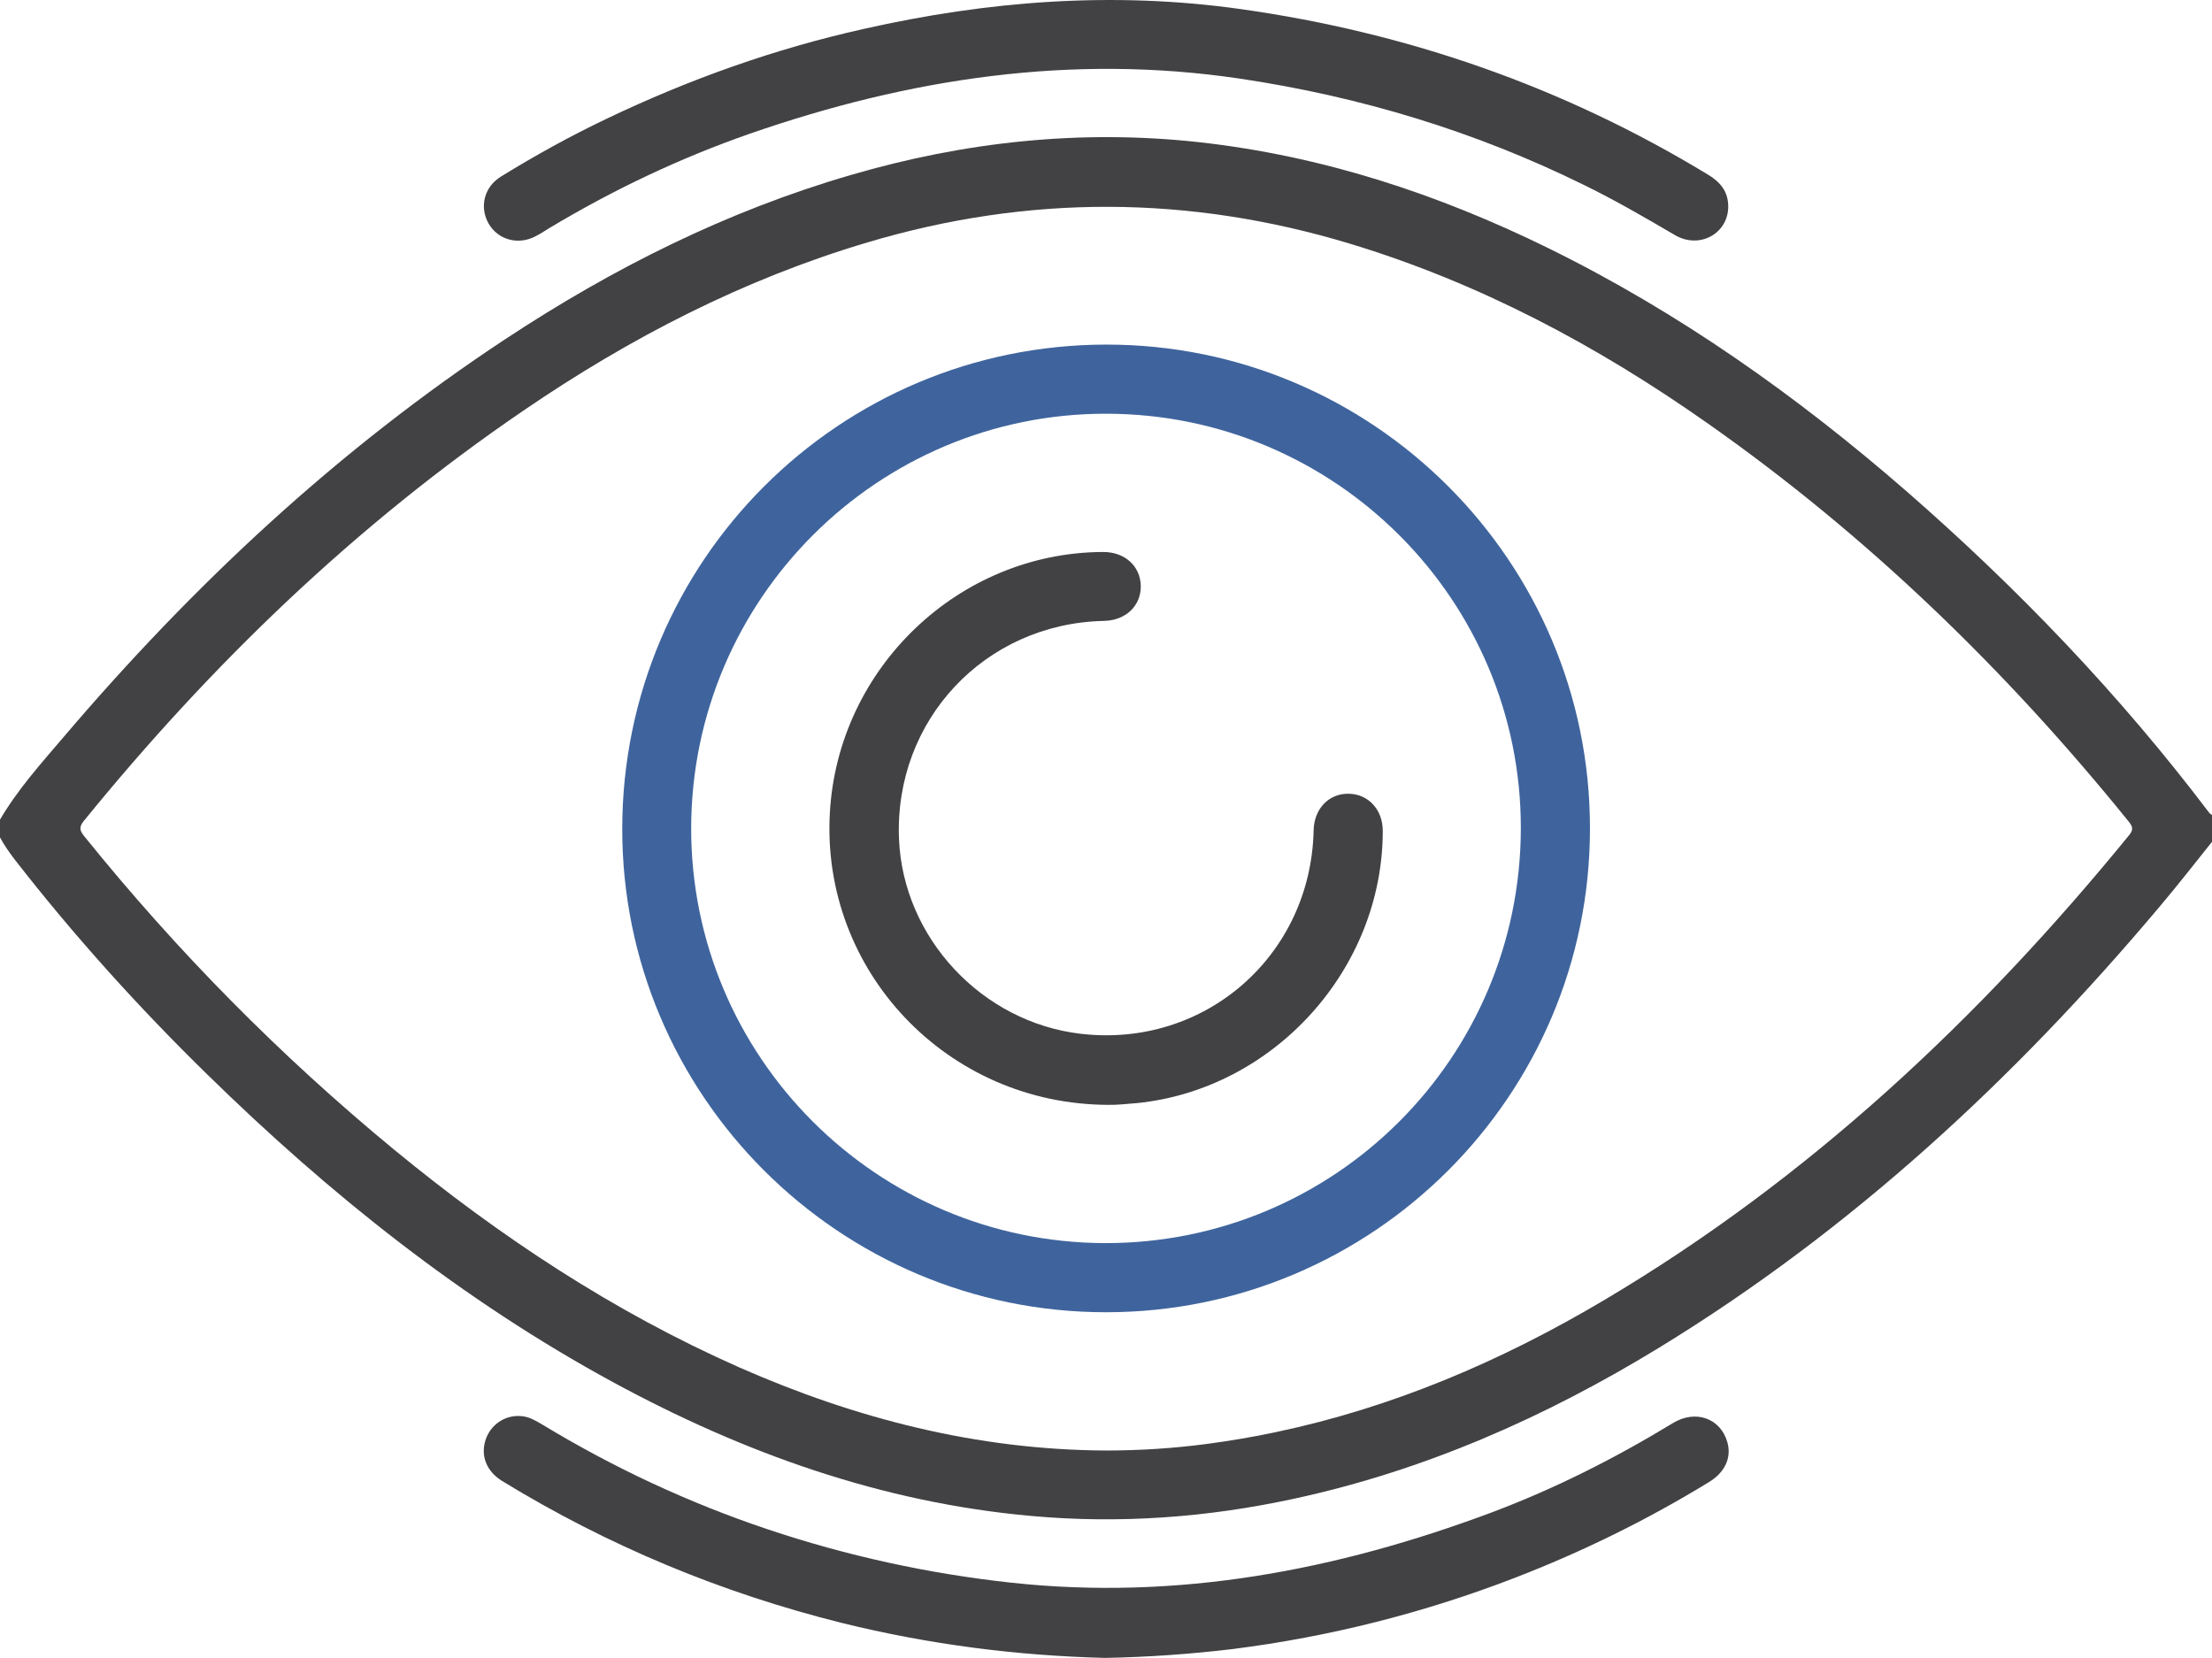
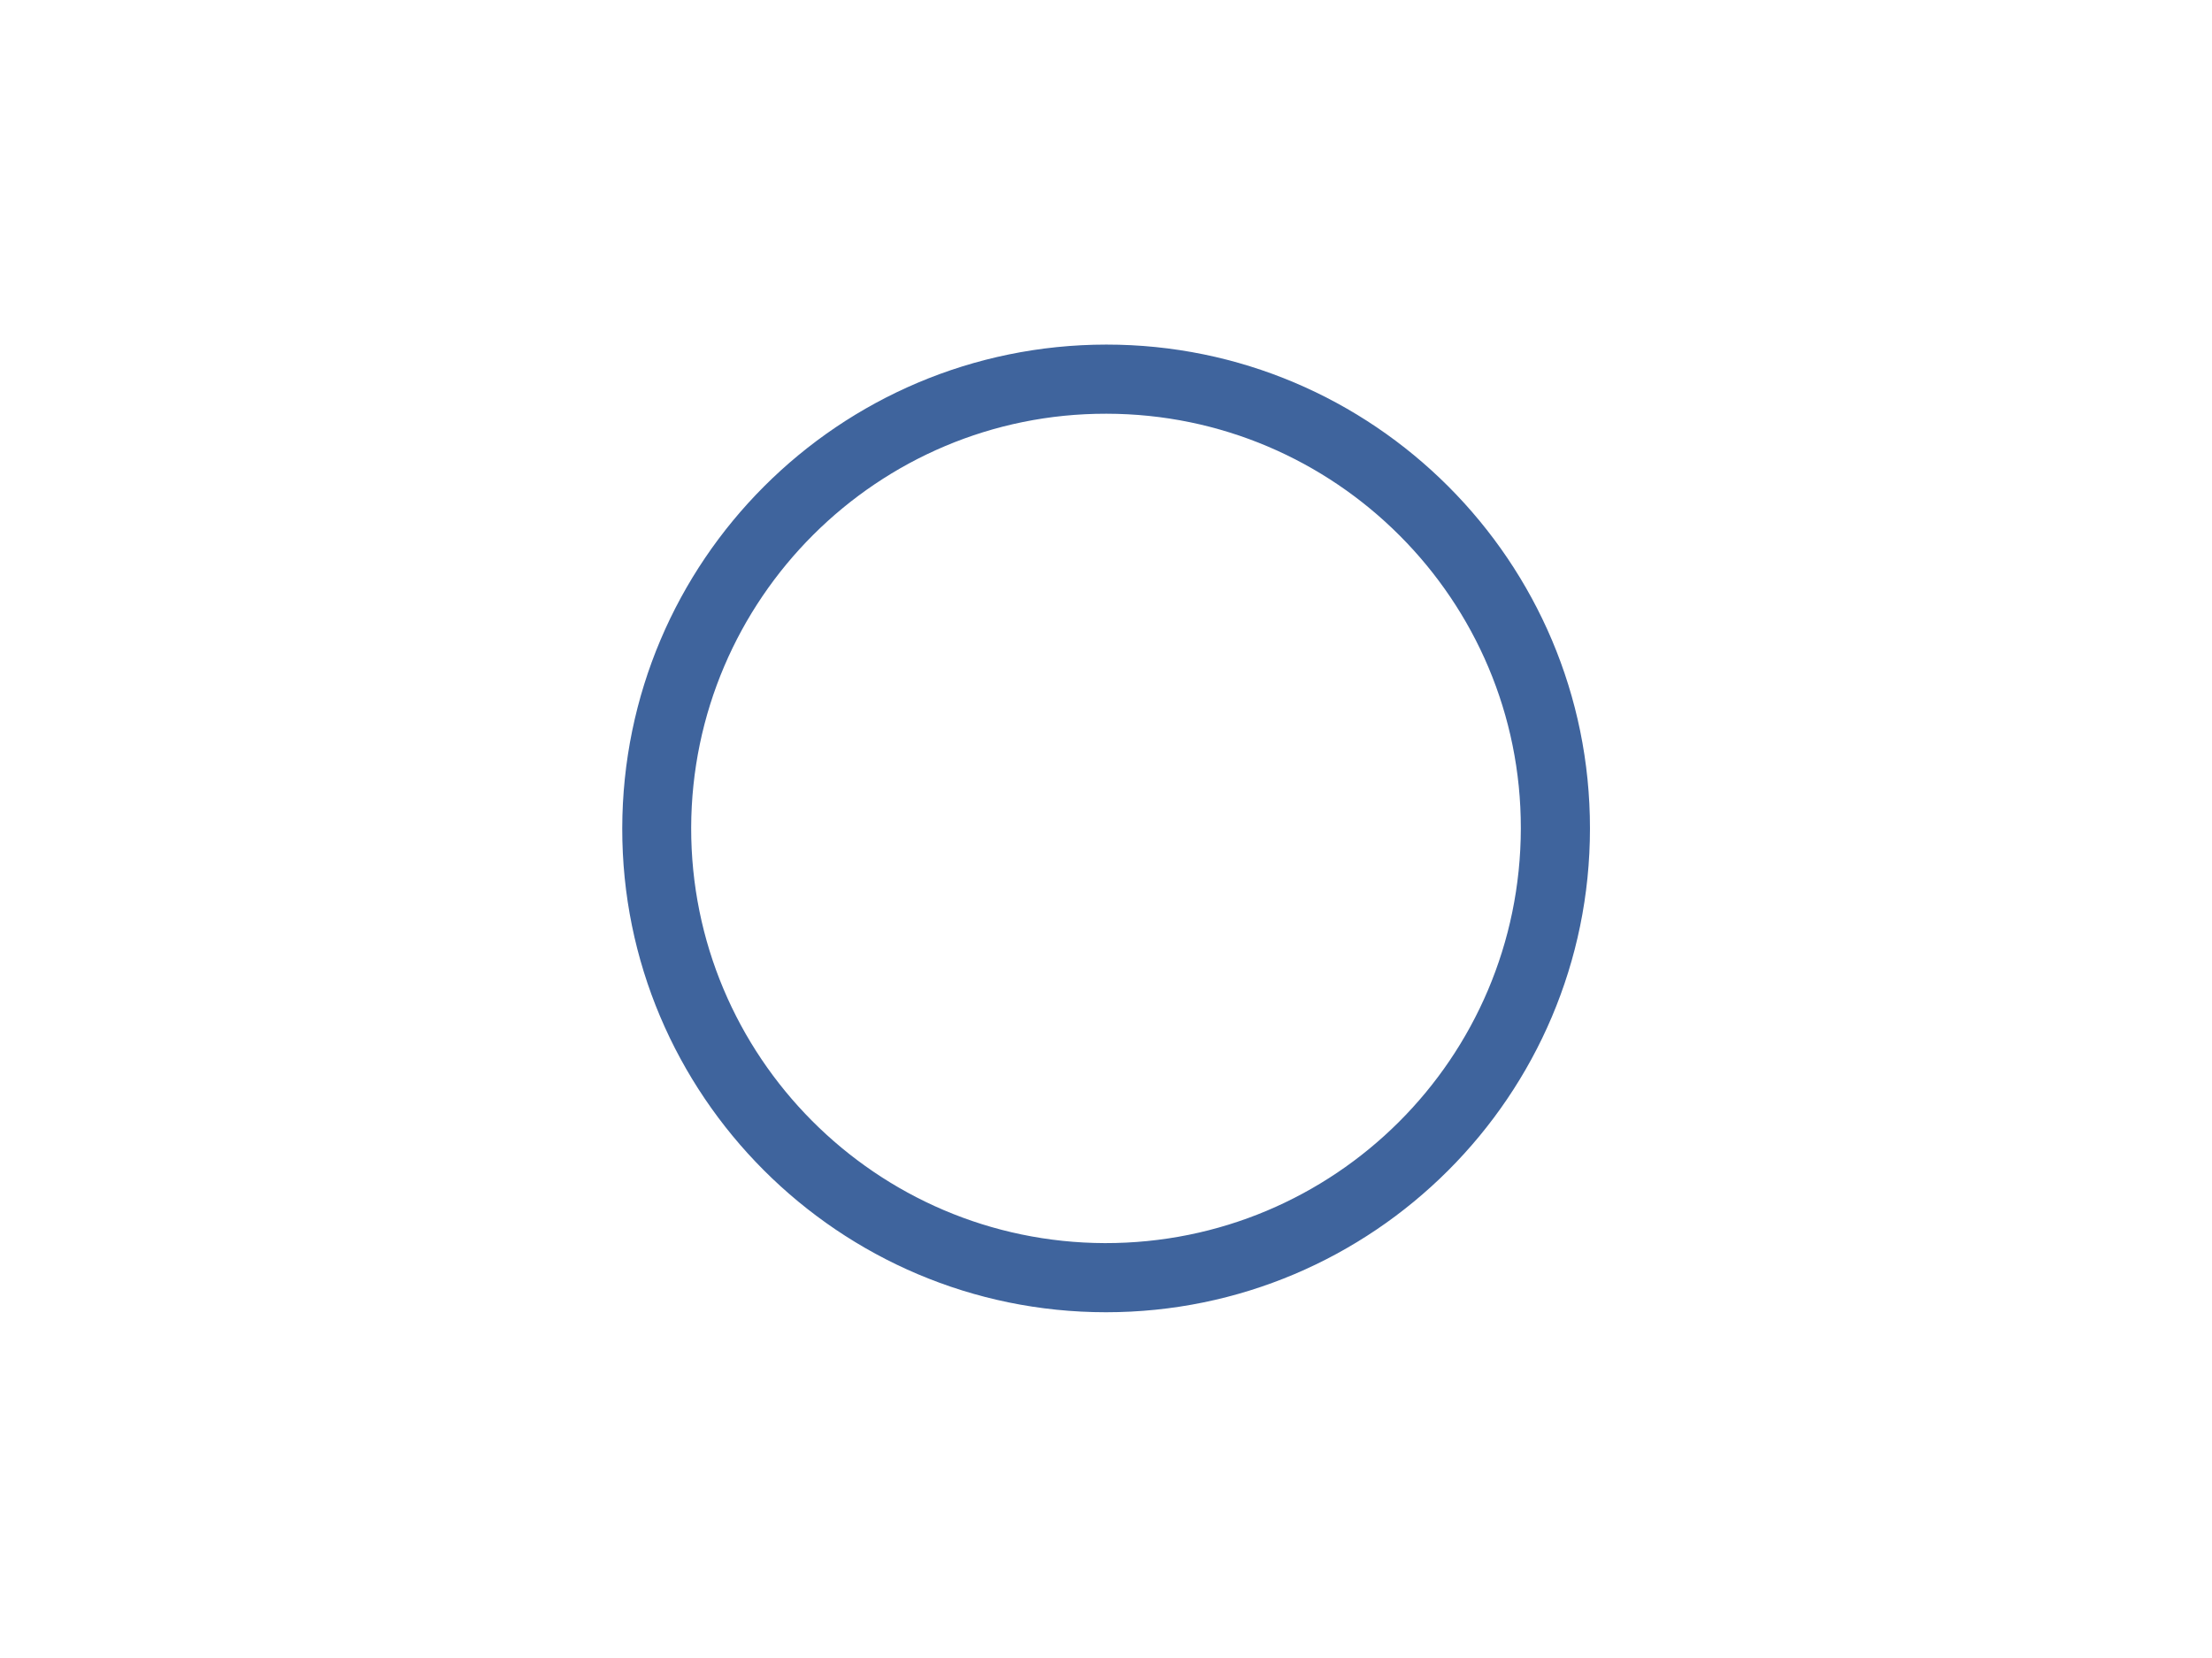
<svg xmlns="http://www.w3.org/2000/svg" version="1.1" id="Layer_1" x="0px" y="0px" viewBox="0 0 1023.8 767.4" style="enable-background:new 0 0 1023.8 767.4;" xml:space="preserve">
  <style type="text/css">
	.st0{fill:#424143;}
	.st1{fill:#3F649D;}
</style>
  <g>
-     <path class="st0" d="M0,379.4c8.2-14,19-26,29.4-38.2C89.4,270.7,156.5,208,234,156.9c49.7-32.8,102.4-59.2,159.8-75.9   c52.7-15.4,106.3-21.2,161-15.2c57,6.3,110.6,23.9,161.9,49.1c60.4,29.7,114.9,68.3,165.6,112.4c51.6,45,98.8,94.2,140.2,148.9   c0.4,0.5,1,0.8,1.5,1.2c0,4,0,8,0,12c-8.1,10.1-16,20.3-24.4,30.2c-67,79.7-142.6,149.7-231.7,204.2   C715.2,656,659.5,680.6,599,693.7c-40.1,8.7-80.6,11.7-121.6,8c-69.3-6.2-133.2-29.1-193.8-62c-69.7-37.9-131.1-87-187.6-142.3   c-31.8-31.1-61.6-64.1-89-99.3c-2.6-3.4-5.1-6.9-7.1-10.7C0,384.8,0,382.1,0,379.4z M511.7,671.4c15.9,0,31.6-1,47.3-3.1   c10.5-1.4,21.1-3.2,31.5-5.4c54.1-11.4,104.2-32.8,151.6-60.9c94.9-56.2,174-130.4,243.4-215.5c2.2-2.6,1.4-4.2-0.4-6.4   c-56.8-70.2-121.1-132.5-195.1-184.4c-50.9-35.8-105.4-64.8-165.2-82.9c-74.4-22.5-148.8-22.8-223.3-0.6   c-57.5,17.1-110,44.2-159.3,77.9C164.6,243,97.8,307.4,38.7,380.1c-2.4,3-1.6,4.6,0.4,7.1c42.9,53.2,90.7,101.6,143.5,145.1   c48.9,40.2,101.4,74.9,159.5,100.6C396.1,656.7,452.3,671.1,511.7,671.4z" />
-     <path class="st0" d="M511.6,767.4c-40.6-1-81.6-6.2-122-16.2c-55.7-13.9-108.2-35.7-157.2-65.7c-7.3-4.5-10.1-11.8-7.6-19.2   c2.4-7.1,9.3-11.6,16.7-10.8c3.4,0.3,6.3,2,9.2,3.7c33.1,20.1,68,36.4,104.7,48.7c36.7,12.3,74.3,20.5,112.8,24.7   c76.9,8.3,150.4-5.7,222.1-32.5c29.3-11,57.2-25.1,84-41.4c10.5-6.4,22.1-2.2,25.2,8.9c2,7.1-1.1,13.9-8.5,18.4   c-28.6,17.5-58.5,32.2-89.8,44.3c-42.2,16.3-85.8,27.3-130.7,33C551.2,765.6,531.9,767,511.6,767.4z" />
-     <path class="st0" d="M799.9,95.4c0.1,12.7-13.3,20.1-24.7,13.4c-13.8-8.1-27.6-16.1-41.9-23.1c-50.5-24.9-103.7-41-159.4-49.3   c-78-11.6-153.2-0.1-226.9,25.5c-32.4,11.3-63.3,26-92.8,43.7c-2.1,1.3-4.2,2.7-6.4,3.8c-8,4.2-17.4,1.6-21.7-6   c-4.3-7.7-2-16.9,5.8-21.7c15.9-9.8,32.2-18.8,49-26.8c38.1-18.2,77.6-32.3,118.8-41.5C457.3,0.4,515.3-4.1,574.2,4.2   c77.3,10.9,149.4,36,216.1,76.5C796.9,84.6,799.8,89.2,799.9,95.4z" />
    <path class="st1" d="M511.9,607.4c-123.6,0-224.1-100.6-223.9-224c0.2-123.7,100.3-223.8,224-223.9c123.5-0.1,224,100.4,223.9,224   C735.9,507.1,635.5,607.4,511.9,607.4z M703.9,383.5c0.2-105.7-85.8-191.9-191.8-192c-105.8-0.2-191.9,85.7-192.2,191.6   c-0.2,105.8,85.6,192,191.5,192.3C617.6,575.6,703.7,489.8,703.9,383.5z" />
-     <path class="st0" d="M513.1,511.4c-74.8-0.1-133.2-62.1-129-135.3c3.8-66.9,59.6-120.3,126.3-120.6c10.2-0.1,17.4,6.5,17.6,15.7   c0.1,9.3-7,16-17.1,16.2c-55.1,1.2-97.1,46-94.8,101c1.9,45.7,38.3,84.7,84,90.1c57.5,6.8,106.6-36.1,107.9-94.1   c0.2-10.1,7.1-17.2,16.3-17c9.1,0.2,15.7,7.4,15.7,17.2c0,63.9-50.3,119.6-113.8,126C521.3,511,516.5,511.5,513.1,511.4z" />
  </g>
</svg>